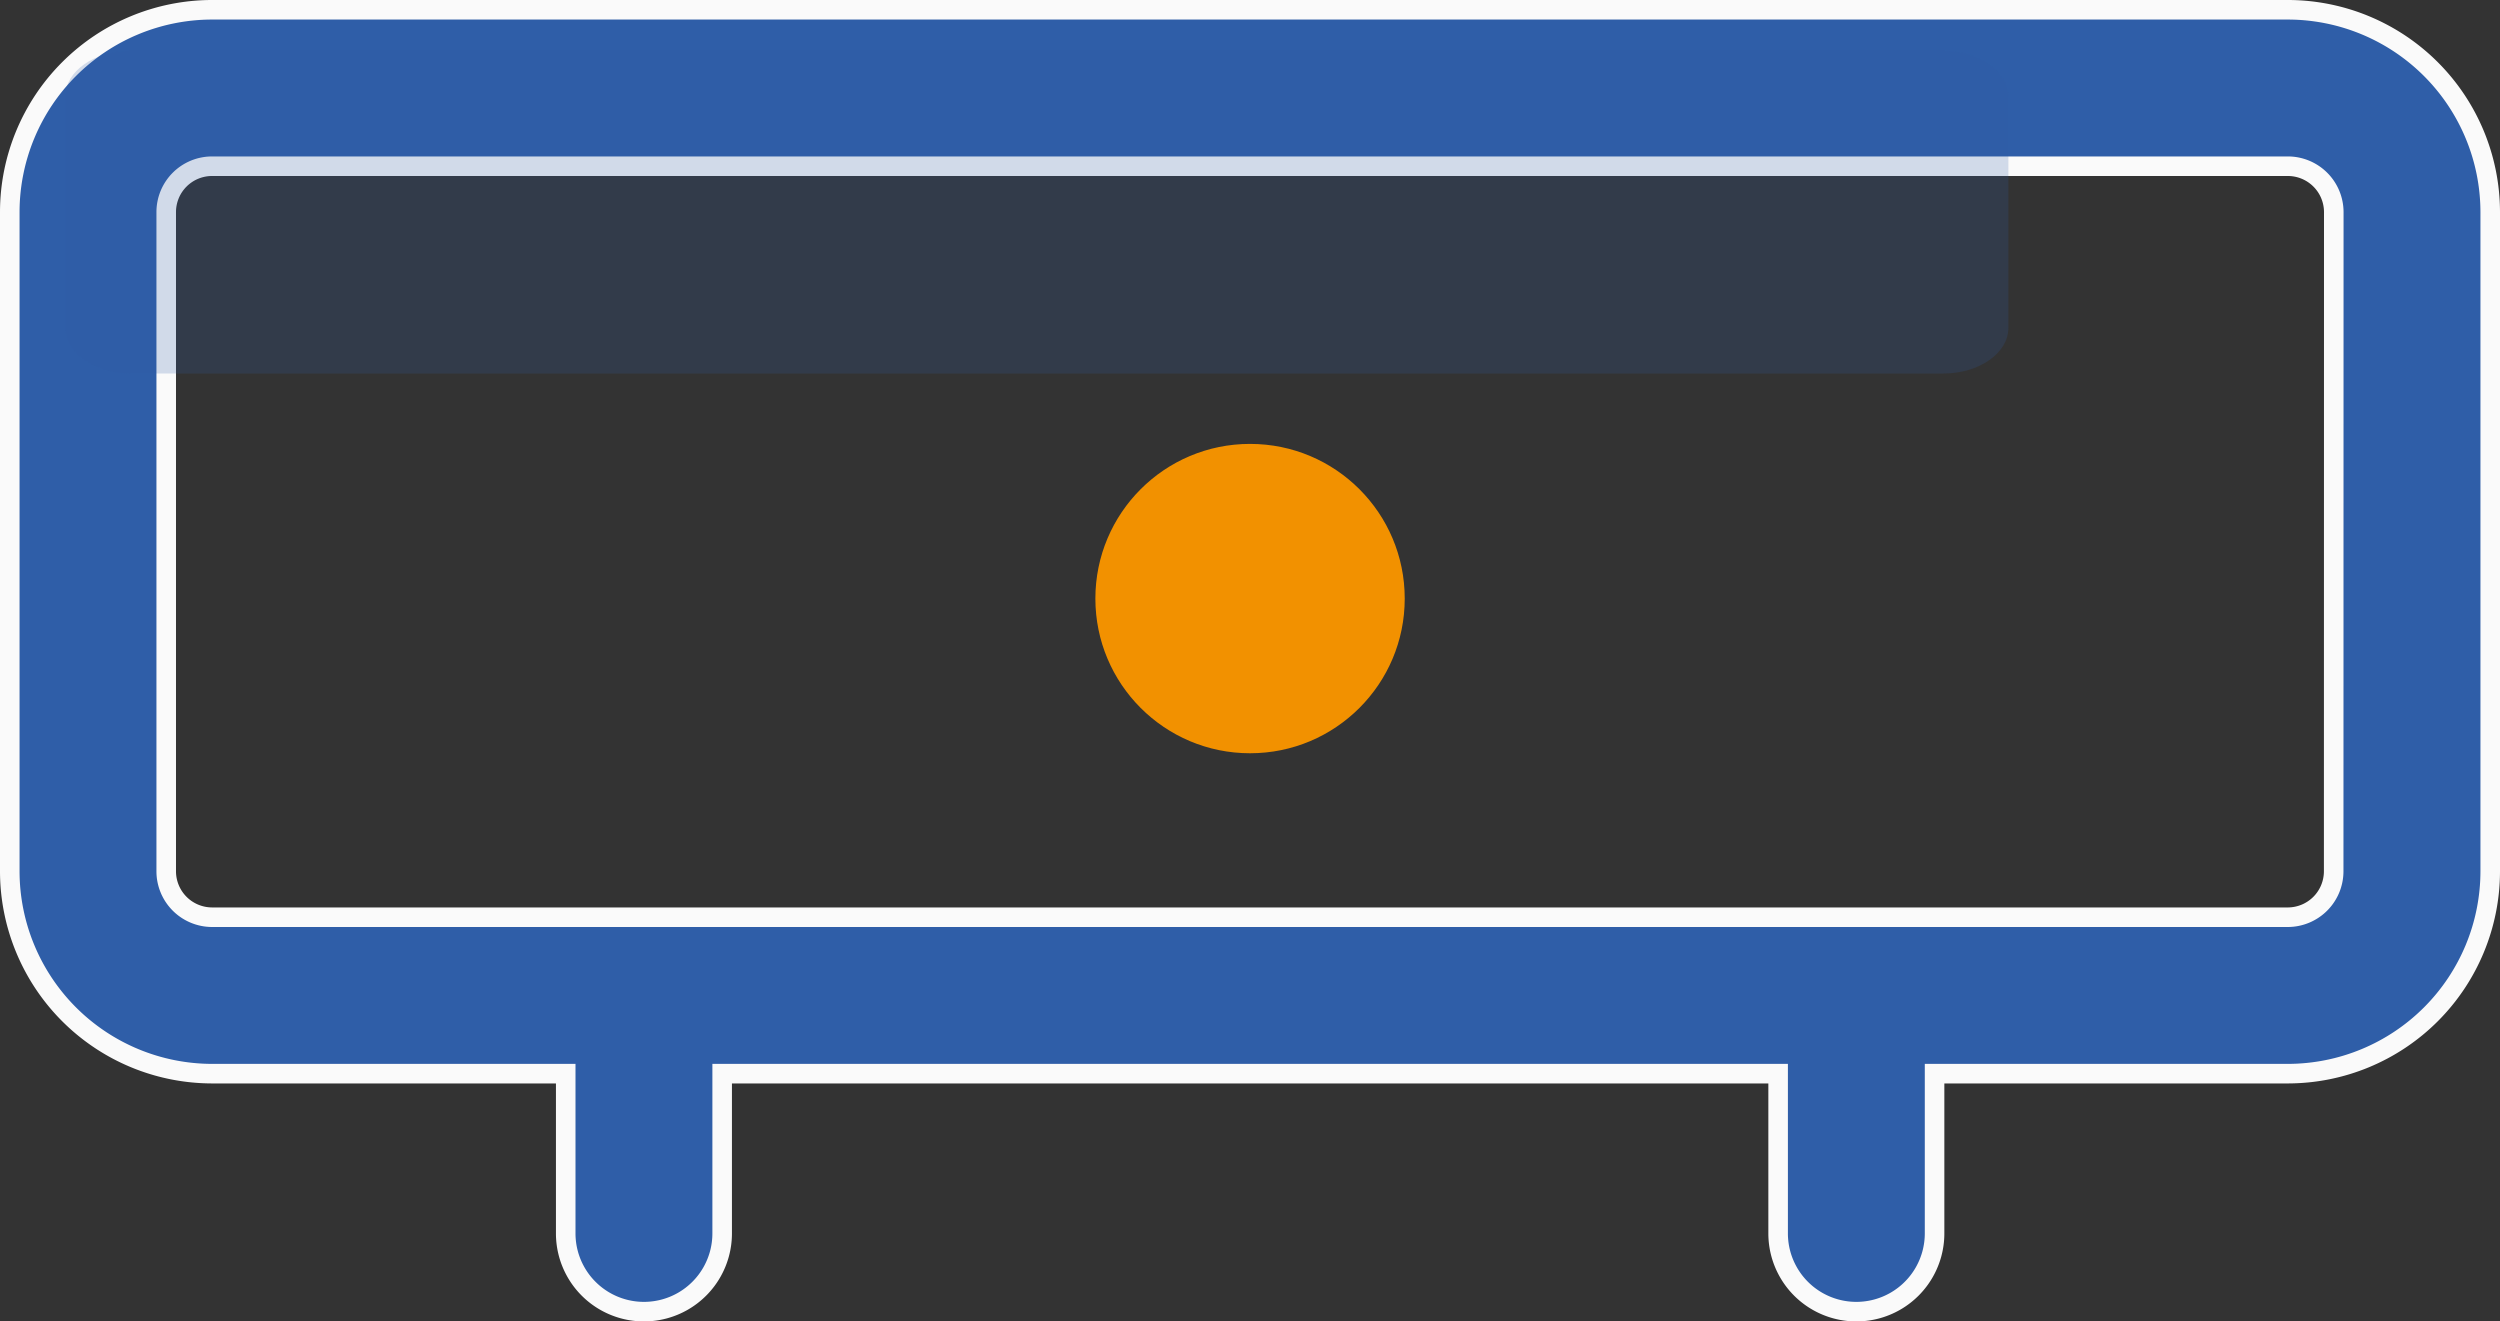
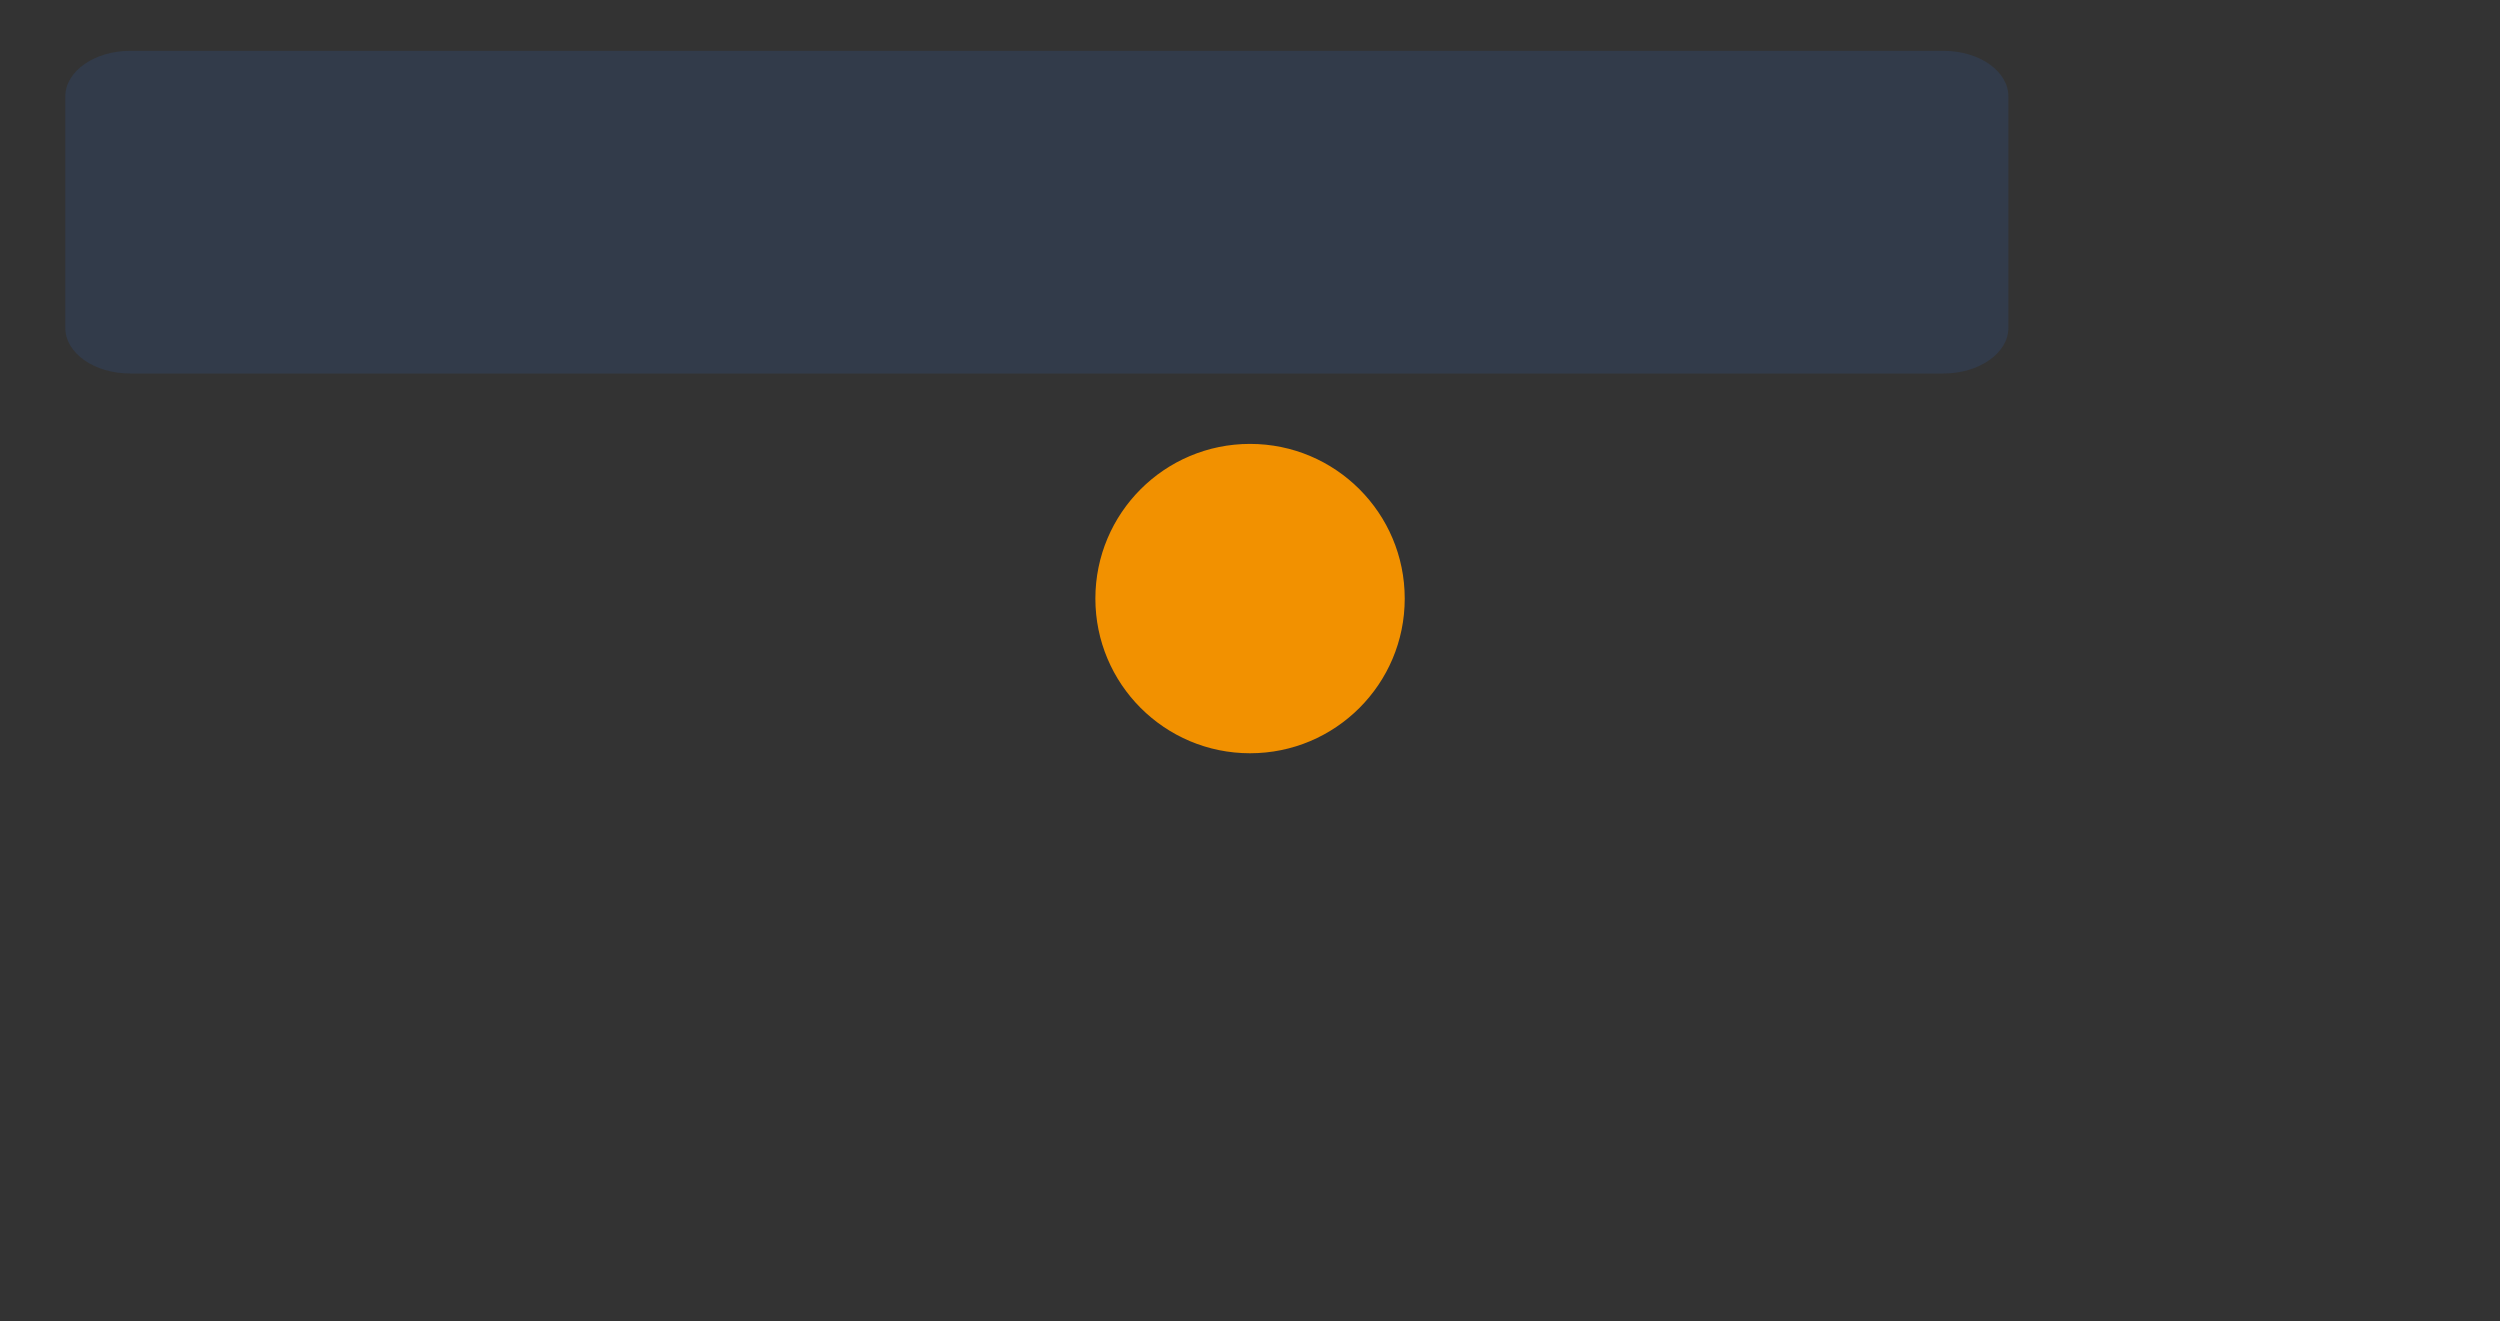
<svg xmlns="http://www.w3.org/2000/svg" id="Слой_1" data-name="Слой 1" viewBox="0 0 255.69 135.15">
  <rect x="0" y="0" width="255.69" height="135.15" fill="#333333" stroke="none" />
  <defs>
    <style>.cls-1,.cls-2{fill:#2f5ea8;}.cls-1{stroke:#fafafa;stroke-miterlimit:10;stroke-width:2px;}.cls-2{opacity:0.2;isolation:isolate;}.cls-3{fill:#f29100;}</style>
  </defs>
  <title>0909090</title>
-   <path class="cls-1" d="M147,1H21.69A20.71,20.71,0,0,0,1,21.69V89.12a20.72,20.72,0,0,0,20.69,20.69H57.86v16.34a8,8,0,0,0,16,0V109.81h108v16.34a8,8,0,0,0,16,0V109.81H234a20.72,20.72,0,0,0,20.69-20.69V21.69A20.72,20.72,0,0,0,234,1Zm49.69,0H163m75.68,88.12A4.7,4.7,0,0,1,234,93.81H21.69A4.7,4.7,0,0,1,17,89.12V21.69A4.69,4.69,0,0,1,21.69,17H234a4.7,4.7,0,0,1,4.69,4.69Z" />
  <path class="cls-2" d="M205.41,9.86V33.54c0,2.57-3,4.66-6.62,4.66H13.3c-3.66,0-6.62-2.09-6.62-4.66V9.86c0-2.58,3-4.66,6.62-4.66H198.79C202.45,5.2,205.41,7.29,205.41,9.86Z" />
  <circle class="cls-3" cx="127.85" cy="61.22" r="15.82" />
</svg>